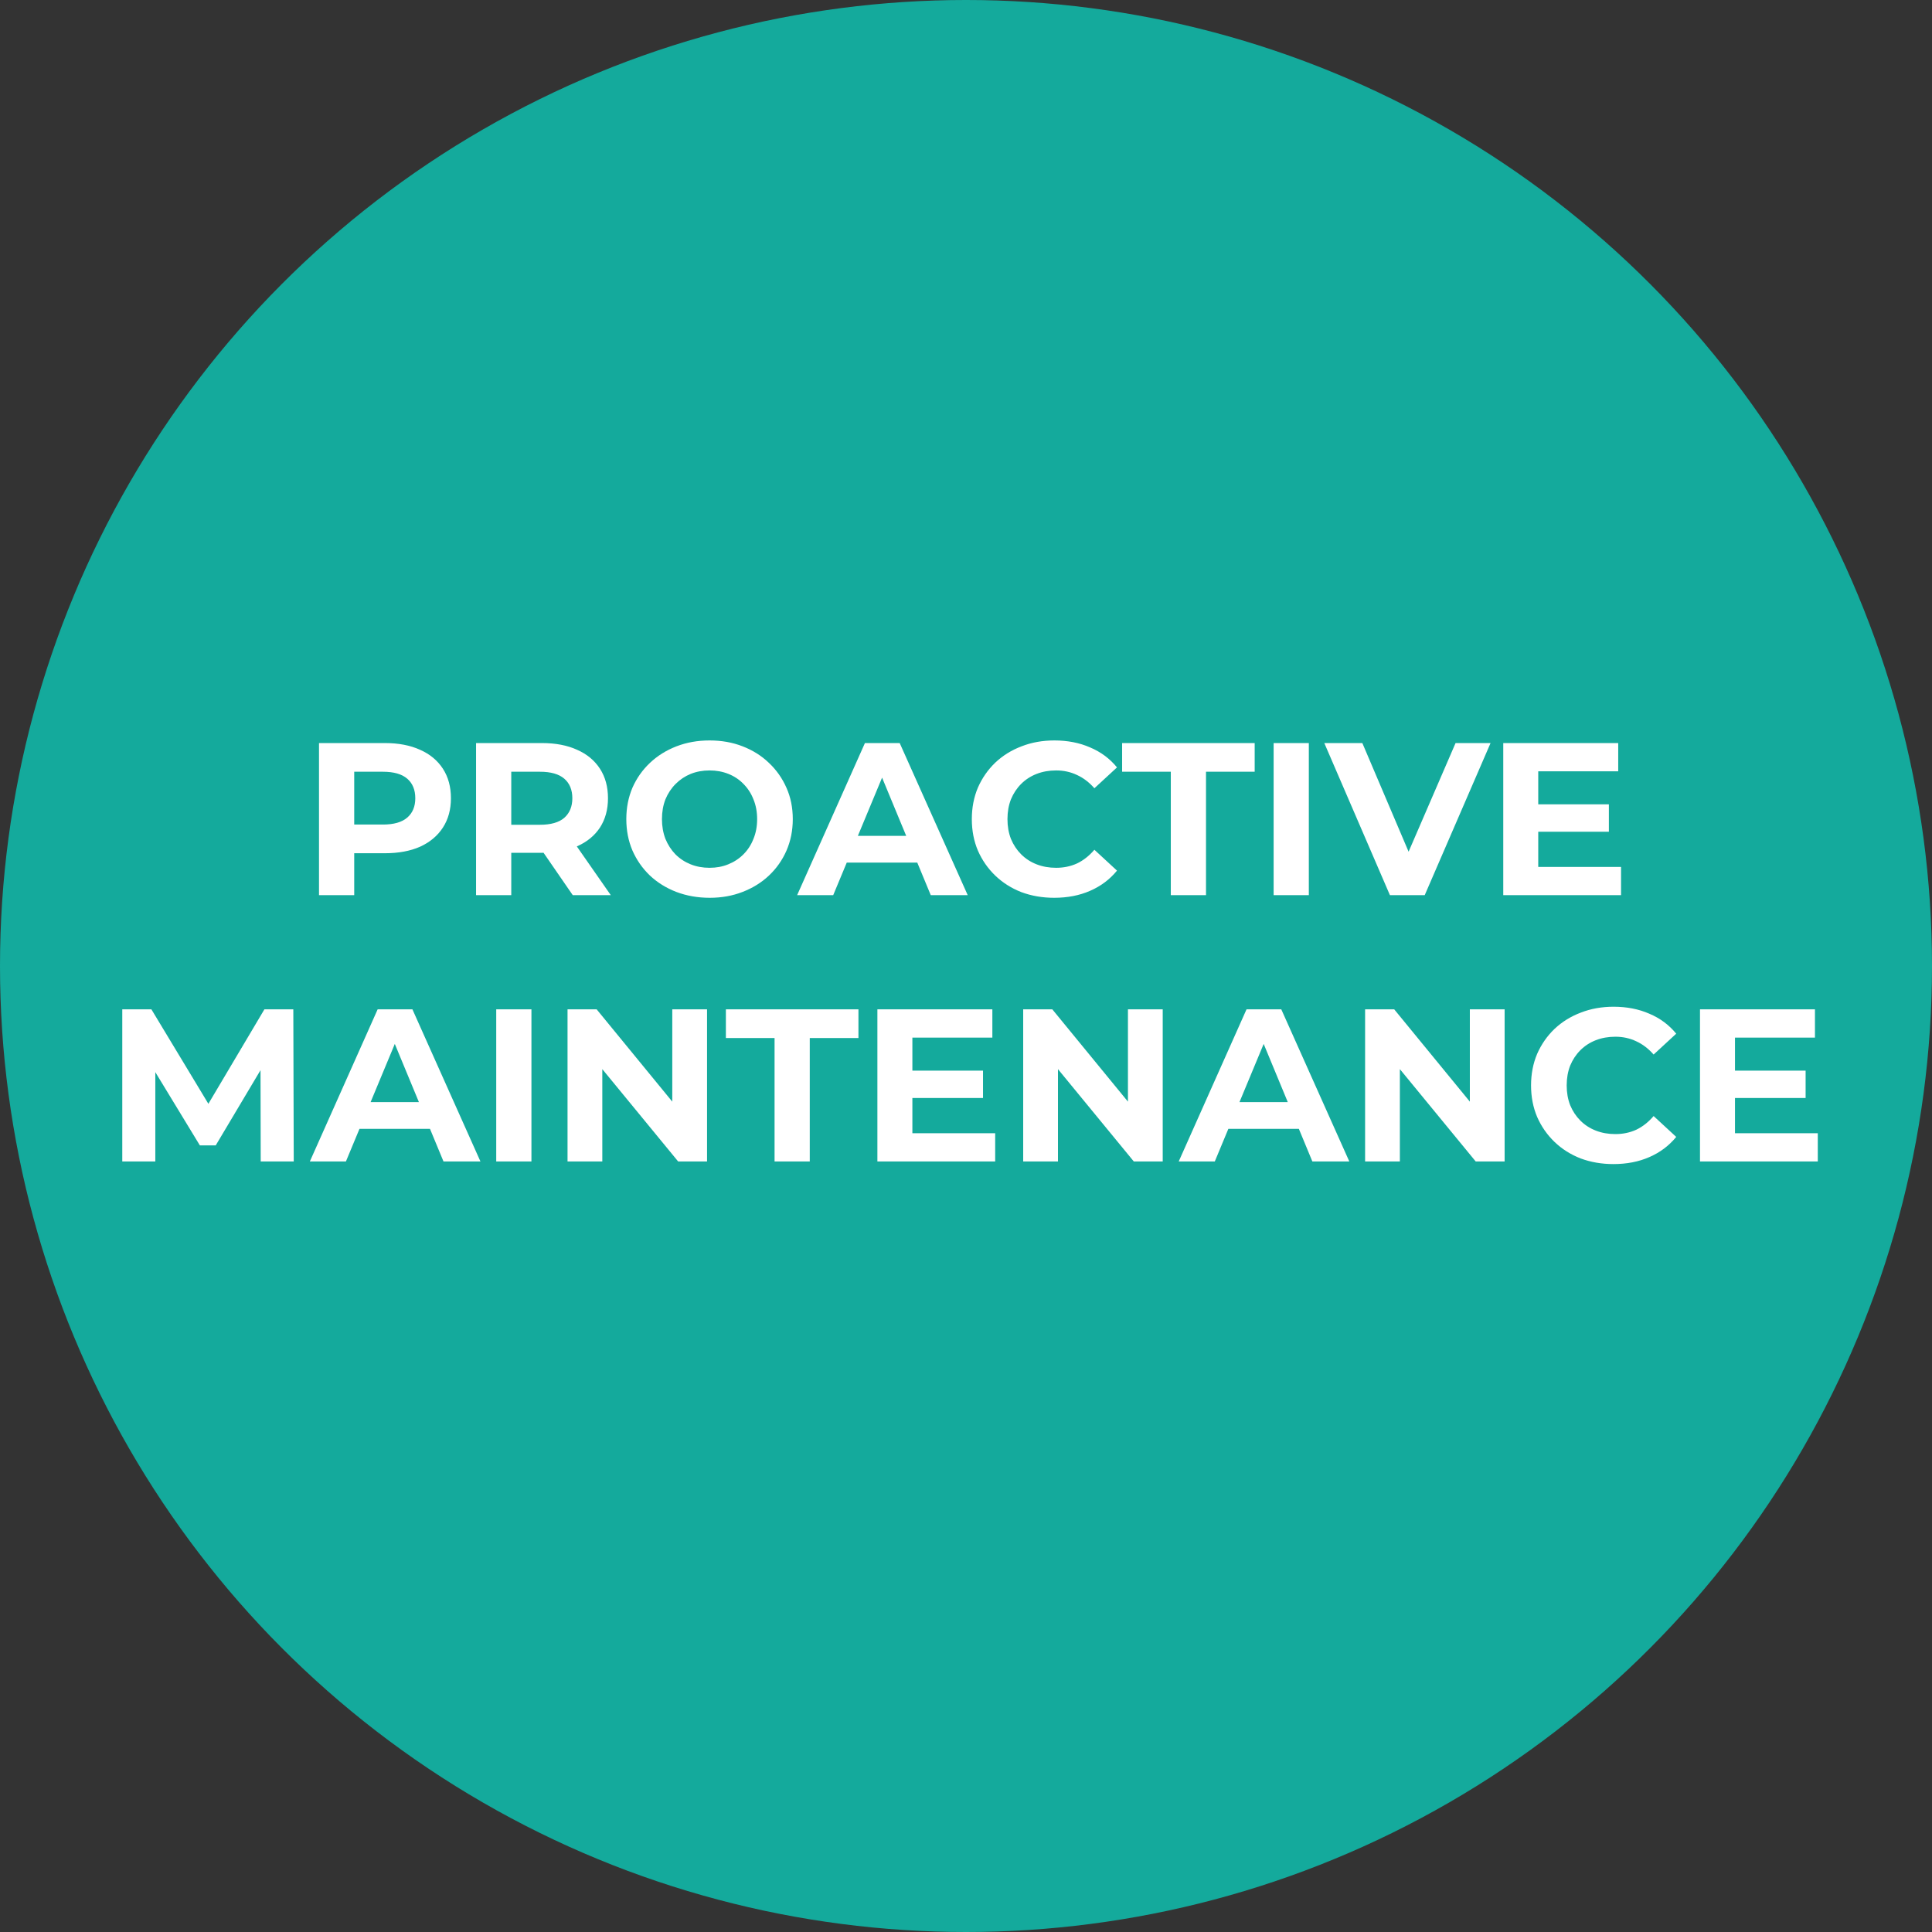
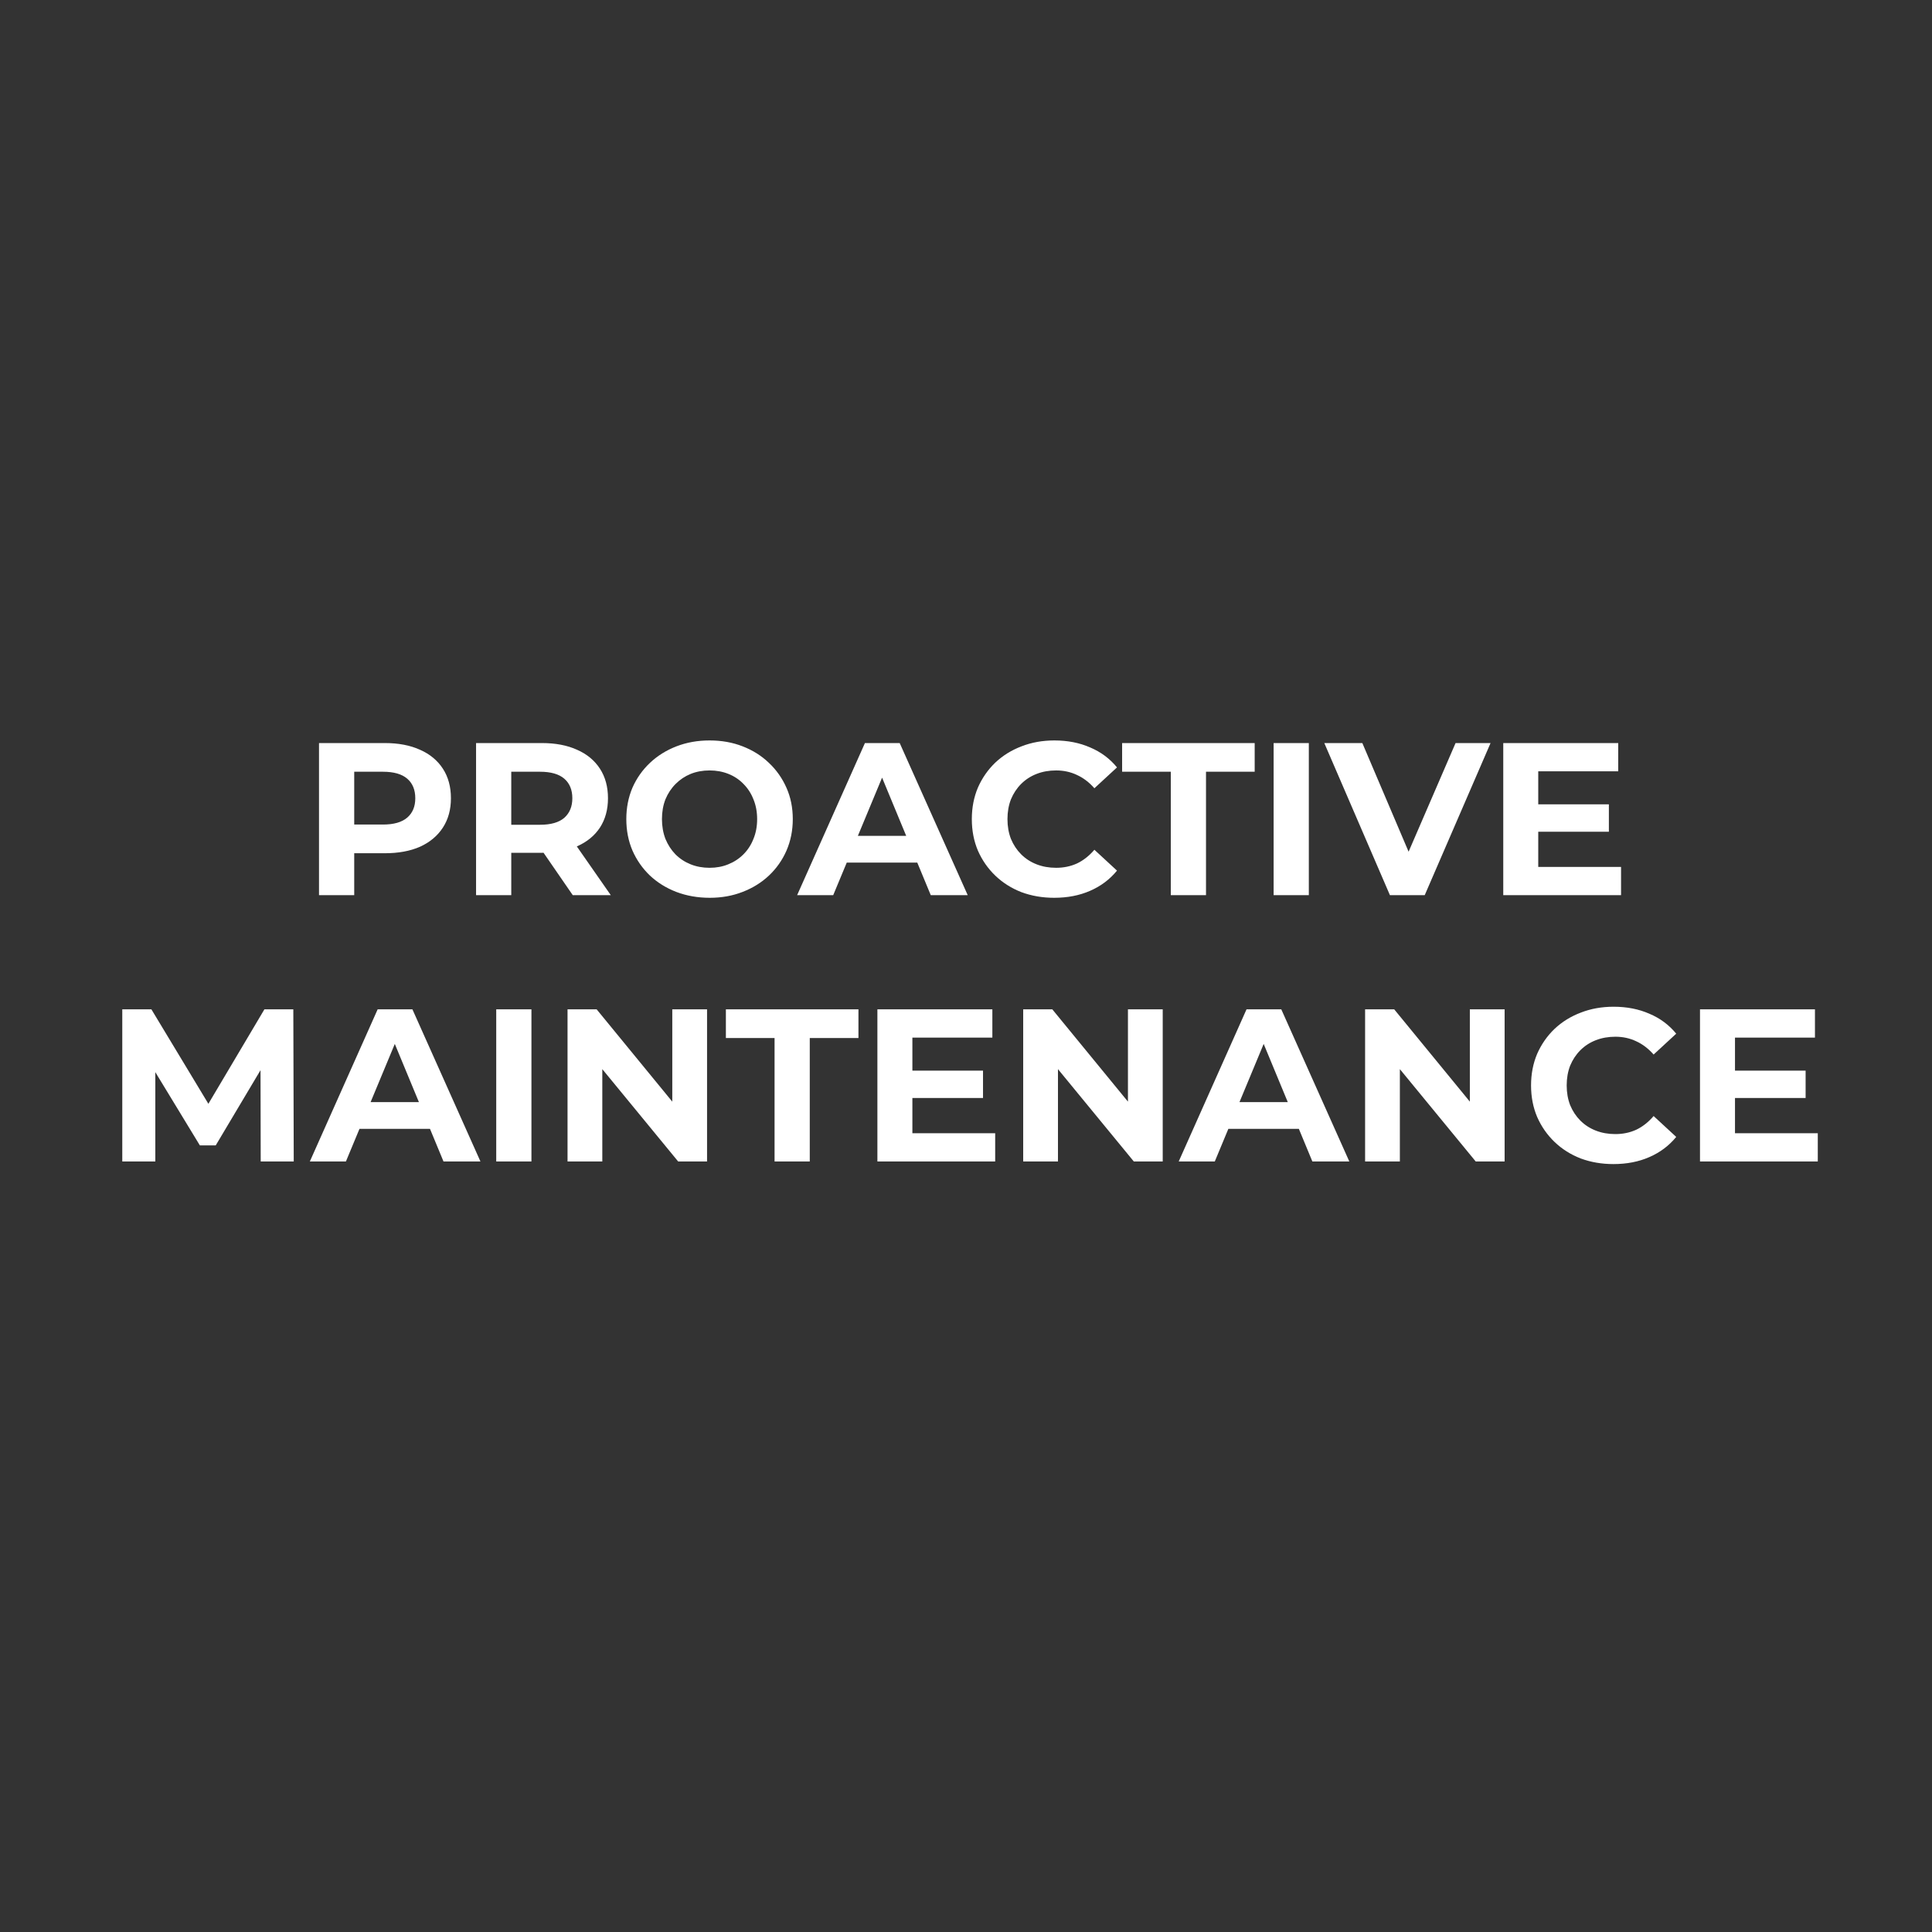
<svg xmlns="http://www.w3.org/2000/svg" width="341" height="341" viewBox="0 0 341 341" fill="none">
  <rect x="0" y="0" width="341" height="341" fill="#333333" stroke="none" />
-   <circle cx="170.5" cy="170.5" r="170.5" fill="#14AA9C" />
  <path d="M56.306 158V131.15H67.929C70.333 131.15 72.404 131.546 74.143 132.339C75.882 133.106 77.224 134.218 78.17 135.676C79.117 137.134 79.59 138.872 79.59 140.893C79.59 142.887 79.117 144.613 78.17 146.071C77.224 147.529 75.882 148.654 74.143 149.446C72.404 150.214 70.333 150.597 67.929 150.597H59.759L62.52 147.797V158H56.306ZM62.52 148.487L59.759 145.534H67.584C69.501 145.534 70.933 145.125 71.88 144.306C72.826 143.488 73.299 142.35 73.299 140.893C73.299 139.409 72.826 138.259 71.88 137.44C70.933 136.622 69.501 136.213 67.584 136.213H59.759L62.52 133.259V148.487ZM84.026 158V131.15H95.648C98.052 131.15 100.123 131.546 101.862 132.339C103.601 133.106 104.944 134.218 105.89 135.676C106.836 137.134 107.309 138.872 107.309 140.893C107.309 142.887 106.836 144.613 105.89 146.071C104.944 147.503 103.601 148.603 101.862 149.37C100.123 150.137 98.052 150.52 95.648 150.52H87.478L90.24 147.797V158H84.026ZM101.095 158L94.383 148.257H101.018L107.808 158H101.095ZM90.24 148.487L87.478 145.572H95.303C97.221 145.572 98.653 145.163 99.599 144.345C100.545 143.501 101.018 142.35 101.018 140.893C101.018 139.409 100.545 138.259 99.599 137.44C98.653 136.622 97.221 136.213 95.303 136.213H87.478L90.24 133.259V148.487ZM125.274 158.461C123.152 158.461 121.183 158.115 119.367 157.425C117.577 156.734 116.017 155.763 114.687 154.51C113.383 153.257 112.36 151.786 111.619 150.099C110.903 148.411 110.545 146.57 110.545 144.575C110.545 142.58 110.903 140.739 111.619 139.051C112.36 137.364 113.396 135.893 114.726 134.64C116.055 133.387 117.615 132.416 119.405 131.725C121.195 131.035 123.139 130.689 125.236 130.689C127.358 130.689 129.302 131.035 131.066 131.725C132.856 132.416 134.403 133.387 135.707 134.64C137.037 135.893 138.073 137.364 138.814 139.051C139.556 140.714 139.927 142.555 139.927 144.575C139.927 146.57 139.556 148.424 138.814 150.137C138.073 151.825 137.037 153.295 135.707 154.548C134.403 155.775 132.856 156.734 131.066 157.425C129.302 158.115 127.371 158.461 125.274 158.461ZM125.236 153.167C126.438 153.167 127.537 152.963 128.535 152.553C129.557 152.144 130.452 151.556 131.22 150.789C131.987 150.022 132.575 149.114 132.984 148.066C133.419 147.017 133.636 145.854 133.636 144.575C133.636 143.296 133.419 142.133 132.984 141.084C132.575 140.036 131.987 139.128 131.22 138.361C130.478 137.594 129.596 137.006 128.573 136.597C127.55 136.187 126.438 135.983 125.236 135.983C124.034 135.983 122.922 136.187 121.899 136.597C120.901 137.006 120.019 137.594 119.252 138.361C118.485 139.128 117.884 140.036 117.449 141.084C117.04 142.133 116.835 143.296 116.835 144.575C116.835 145.828 117.04 146.992 117.449 148.066C117.884 149.114 118.472 150.022 119.214 150.789C119.981 151.556 120.876 152.144 121.899 152.553C122.922 152.963 124.034 153.167 125.236 153.167ZM140.693 158L152.661 131.15H158.798L170.804 158H164.283L154.464 134.295H156.919L147.061 158H140.693ZM146.677 152.247L148.327 147.529H162.135L163.823 152.247H146.677ZM186.065 158.461C183.994 158.461 182.063 158.128 180.273 157.463C178.509 156.773 176.975 155.801 175.67 154.548C174.366 153.295 173.343 151.825 172.602 150.137C171.886 148.449 171.528 146.595 171.528 144.575C171.528 142.555 171.886 140.701 172.602 139.013C173.343 137.325 174.366 135.855 175.67 134.602C177 133.349 178.547 132.39 180.312 131.725C182.076 131.035 184.007 130.689 186.104 130.689C188.431 130.689 190.528 131.099 192.394 131.917C194.287 132.71 195.872 133.886 197.151 135.446L193.162 139.128C192.241 138.08 191.218 137.3 190.093 136.788C188.968 136.251 187.74 135.983 186.411 135.983C185.158 135.983 184.007 136.187 182.958 136.597C181.91 137.006 181.002 137.594 180.235 138.361C179.468 139.128 178.867 140.036 178.432 141.084C178.023 142.133 177.818 143.296 177.818 144.575C177.818 145.854 178.023 147.017 178.432 148.066C178.867 149.114 179.468 150.022 180.235 150.789C181.002 151.556 181.91 152.144 182.958 152.553C184.007 152.963 185.158 153.167 186.411 153.167C187.74 153.167 188.968 152.911 190.093 152.4C191.218 151.863 192.241 151.057 193.162 149.983L197.151 153.666C195.872 155.226 194.287 156.415 192.394 157.233C190.528 158.051 188.418 158.461 186.065 158.461ZM206.647 158V136.213H198.055V131.15H221.453V136.213H212.861V158H206.647ZM224.796 158V131.15H231.01V158H224.796ZM245.325 158L233.741 131.15H240.454L250.58 154.932H246.629L256.909 131.15H263.085L251.463 158H245.325ZM271.042 141.967H283.969V146.8H271.042V141.967ZM271.502 153.014H286.117V158H265.327V131.15H285.618V136.136H271.502V153.014ZM21.582 205V178.15H26.722L38.153 197.099H35.429L46.668 178.15H51.77L51.846 205H46.016L45.978 187.087H47.052L38.076 202.162H35.276L26.108 187.087H27.413V205H21.582ZM54.688 205L66.656 178.15H72.793L84.799 205H78.278L68.458 181.295H70.913L61.055 205H54.688ZM60.672 199.247L62.321 194.529H76.13L77.818 199.247H60.672ZM87.585 205V178.15H93.799V205H87.585ZM100.171 205V178.15H105.311L121.152 197.482H118.659V178.15H124.796V205H119.695L103.815 185.668H106.308V205H100.171ZM136.711 205V183.213H128.119V178.15H151.517V183.213H142.925V205H136.711ZM160.576 188.967H173.503V193.8H160.576V188.967ZM161.036 200.014H175.651V205H154.861V178.15H175.152V183.136H161.036V200.014ZM180.595 205V178.15H185.735L201.577 197.482H199.083V178.15H205.221V205H200.119L184.239 185.668H186.732V205H180.595ZM208.044 205L220.012 178.15H226.149L238.155 205H231.634L221.815 181.295H224.27L214.412 205H208.044ZM214.028 199.247L215.678 194.529H229.486L231.174 199.247H214.028ZM240.941 205V178.15H246.081L261.923 197.482H259.43V178.15H265.567V205H260.465L244.585 185.668H247.078V205H240.941ZM284.769 205.461C282.698 205.461 280.767 205.128 278.977 204.463C277.213 203.773 275.679 202.801 274.374 201.548C273.07 200.295 272.047 198.825 271.306 197.137C270.59 195.449 270.232 193.595 270.232 191.575C270.232 189.555 270.59 187.701 271.306 186.013C272.047 184.325 273.07 182.855 274.374 181.602C275.704 180.349 277.251 179.39 279.016 178.725C280.78 178.035 282.711 177.689 284.808 177.689C287.135 177.689 289.232 178.099 291.098 178.917C292.991 179.71 294.576 180.886 295.855 182.446L291.866 186.128C290.945 185.08 289.922 184.3 288.797 183.788C287.672 183.251 286.444 182.983 285.115 182.983C283.862 182.983 282.711 183.187 281.662 183.597C280.614 184.006 279.706 184.594 278.939 185.361C278.172 186.128 277.571 187.036 277.136 188.084C276.727 189.133 276.522 190.296 276.522 191.575C276.522 192.854 276.727 194.017 277.136 195.066C277.571 196.114 278.172 197.022 278.939 197.789C279.706 198.556 280.614 199.144 281.662 199.553C282.711 199.963 283.862 200.167 285.115 200.167C286.444 200.167 287.672 199.911 288.797 199.4C289.922 198.863 290.945 198.057 291.866 196.983L295.855 200.666C294.576 202.226 292.991 203.415 291.098 204.233C289.232 205.051 287.122 205.461 284.769 205.461ZM305.766 188.967H318.693V193.8H305.766V188.967ZM306.227 200.014H320.841V205H300.051V178.15H320.342V183.136H306.227V200.014Z" fill="white" />
</svg>